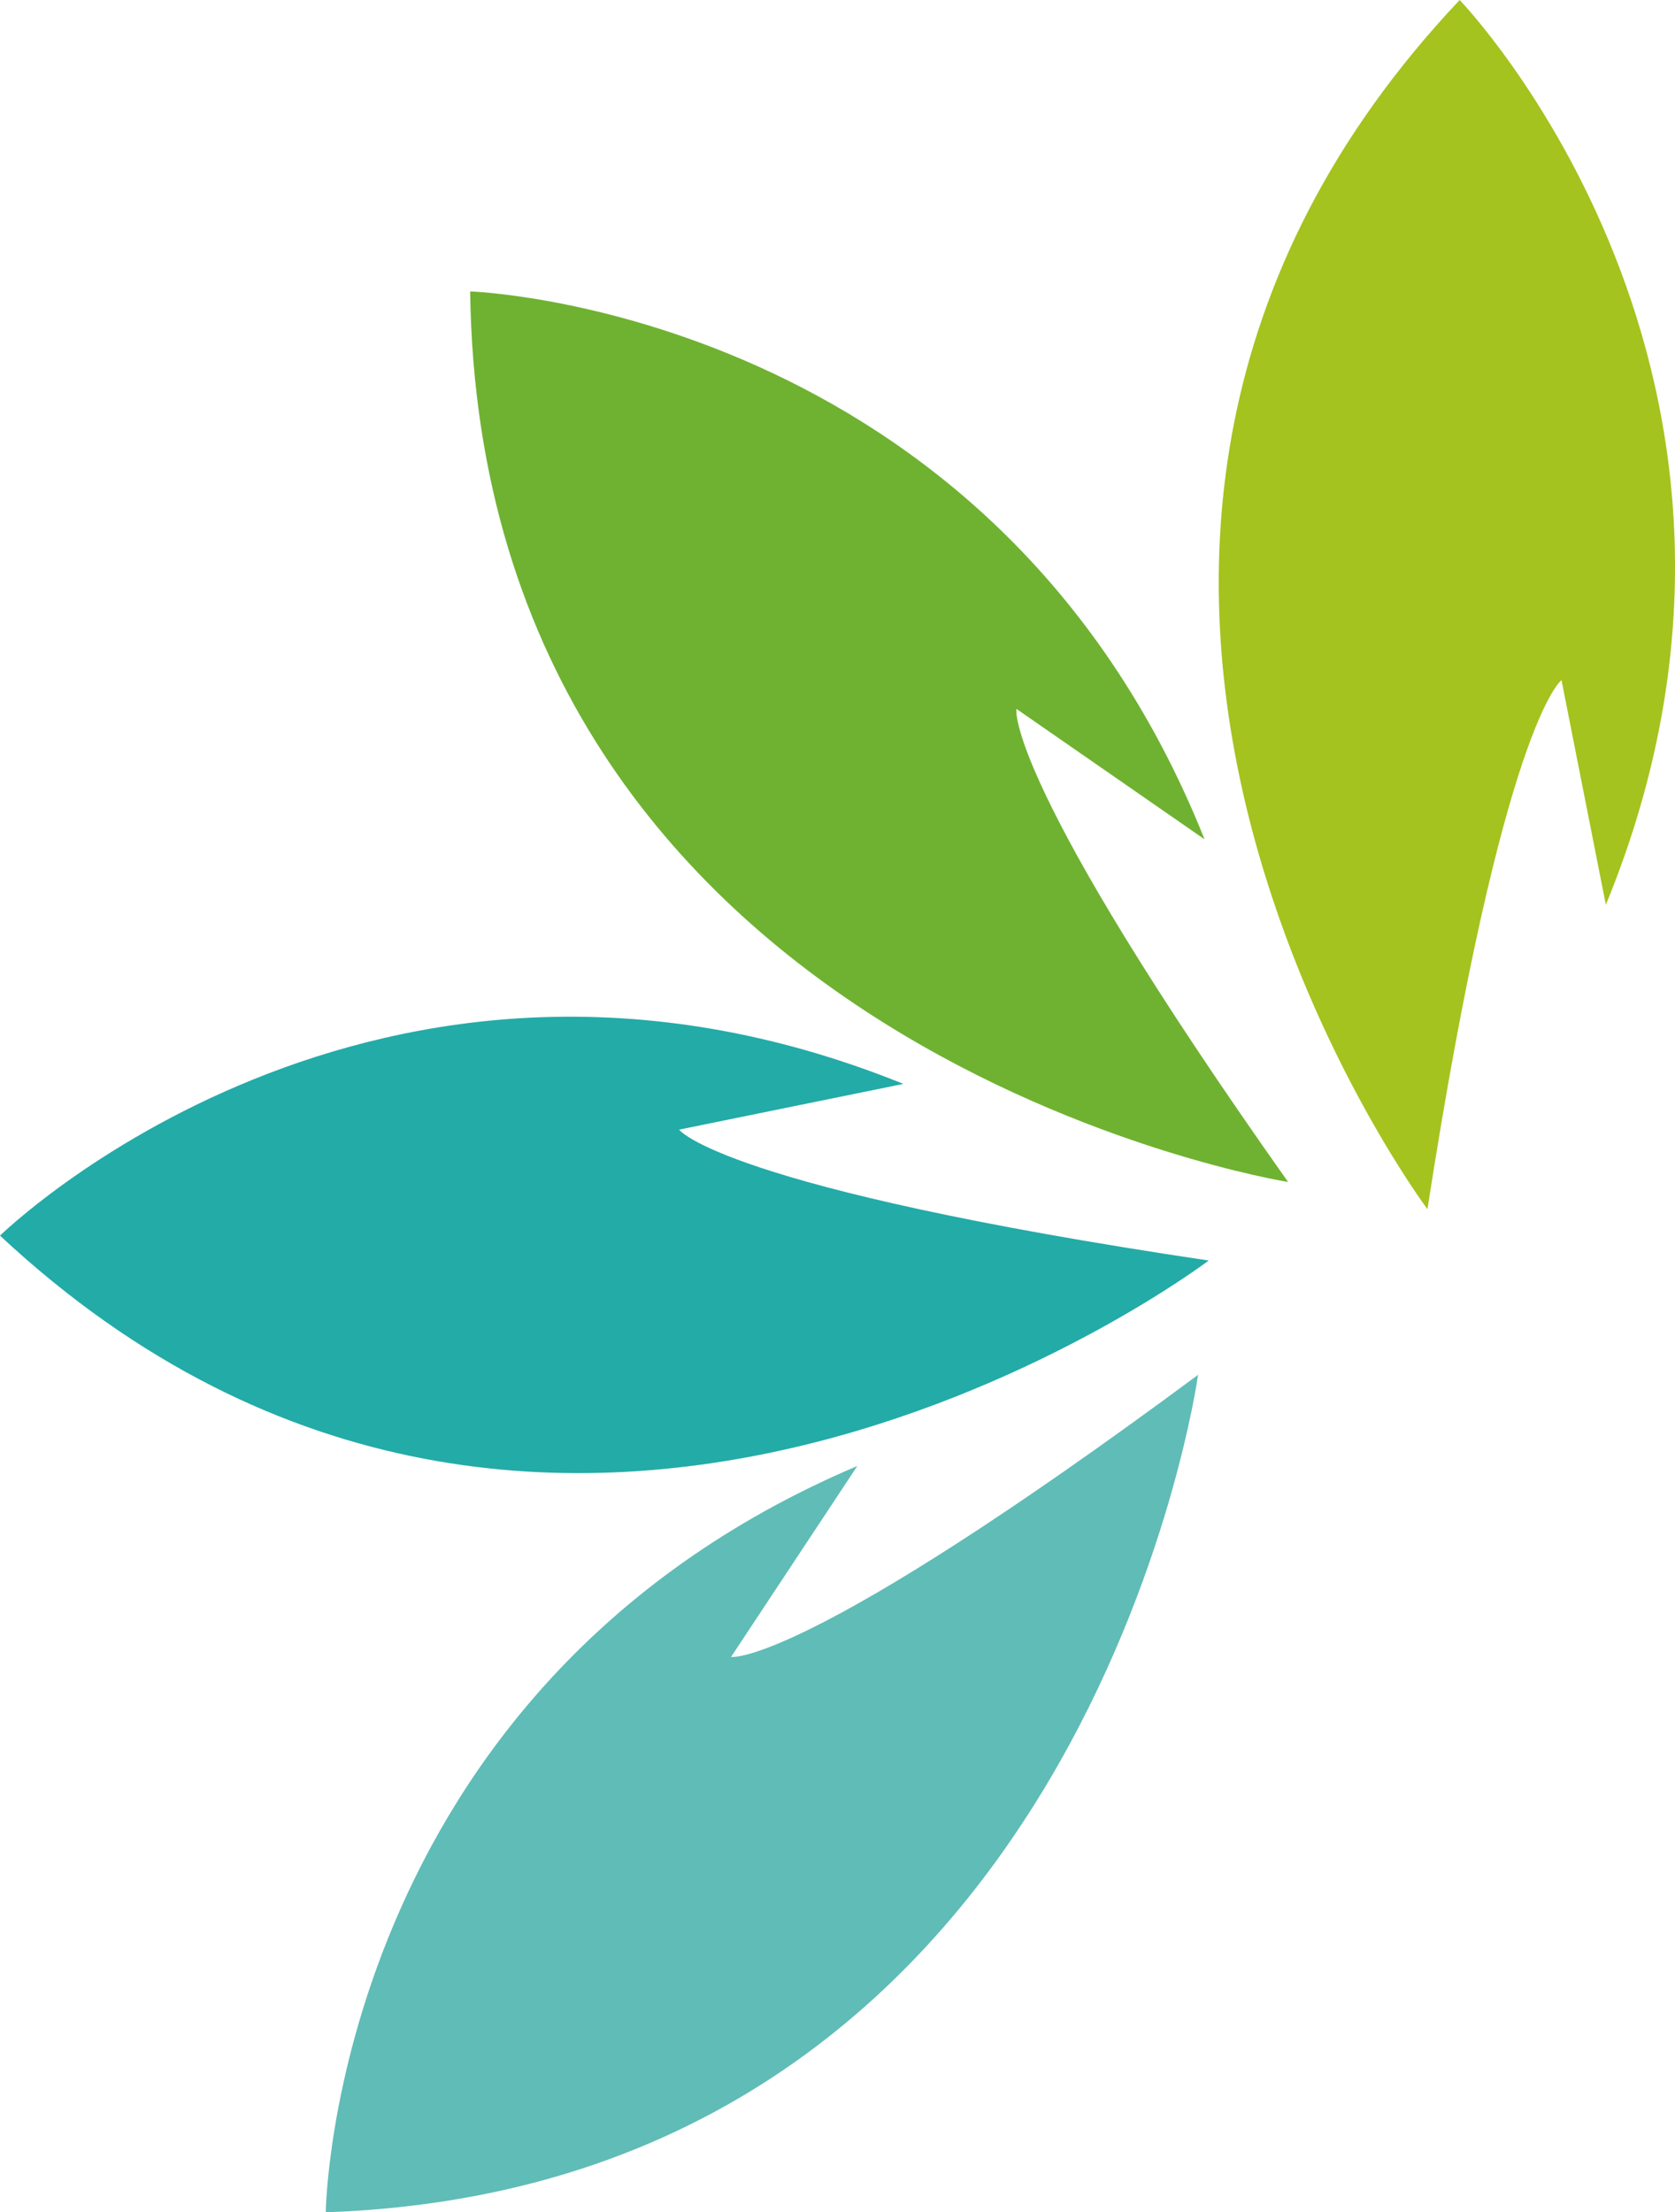
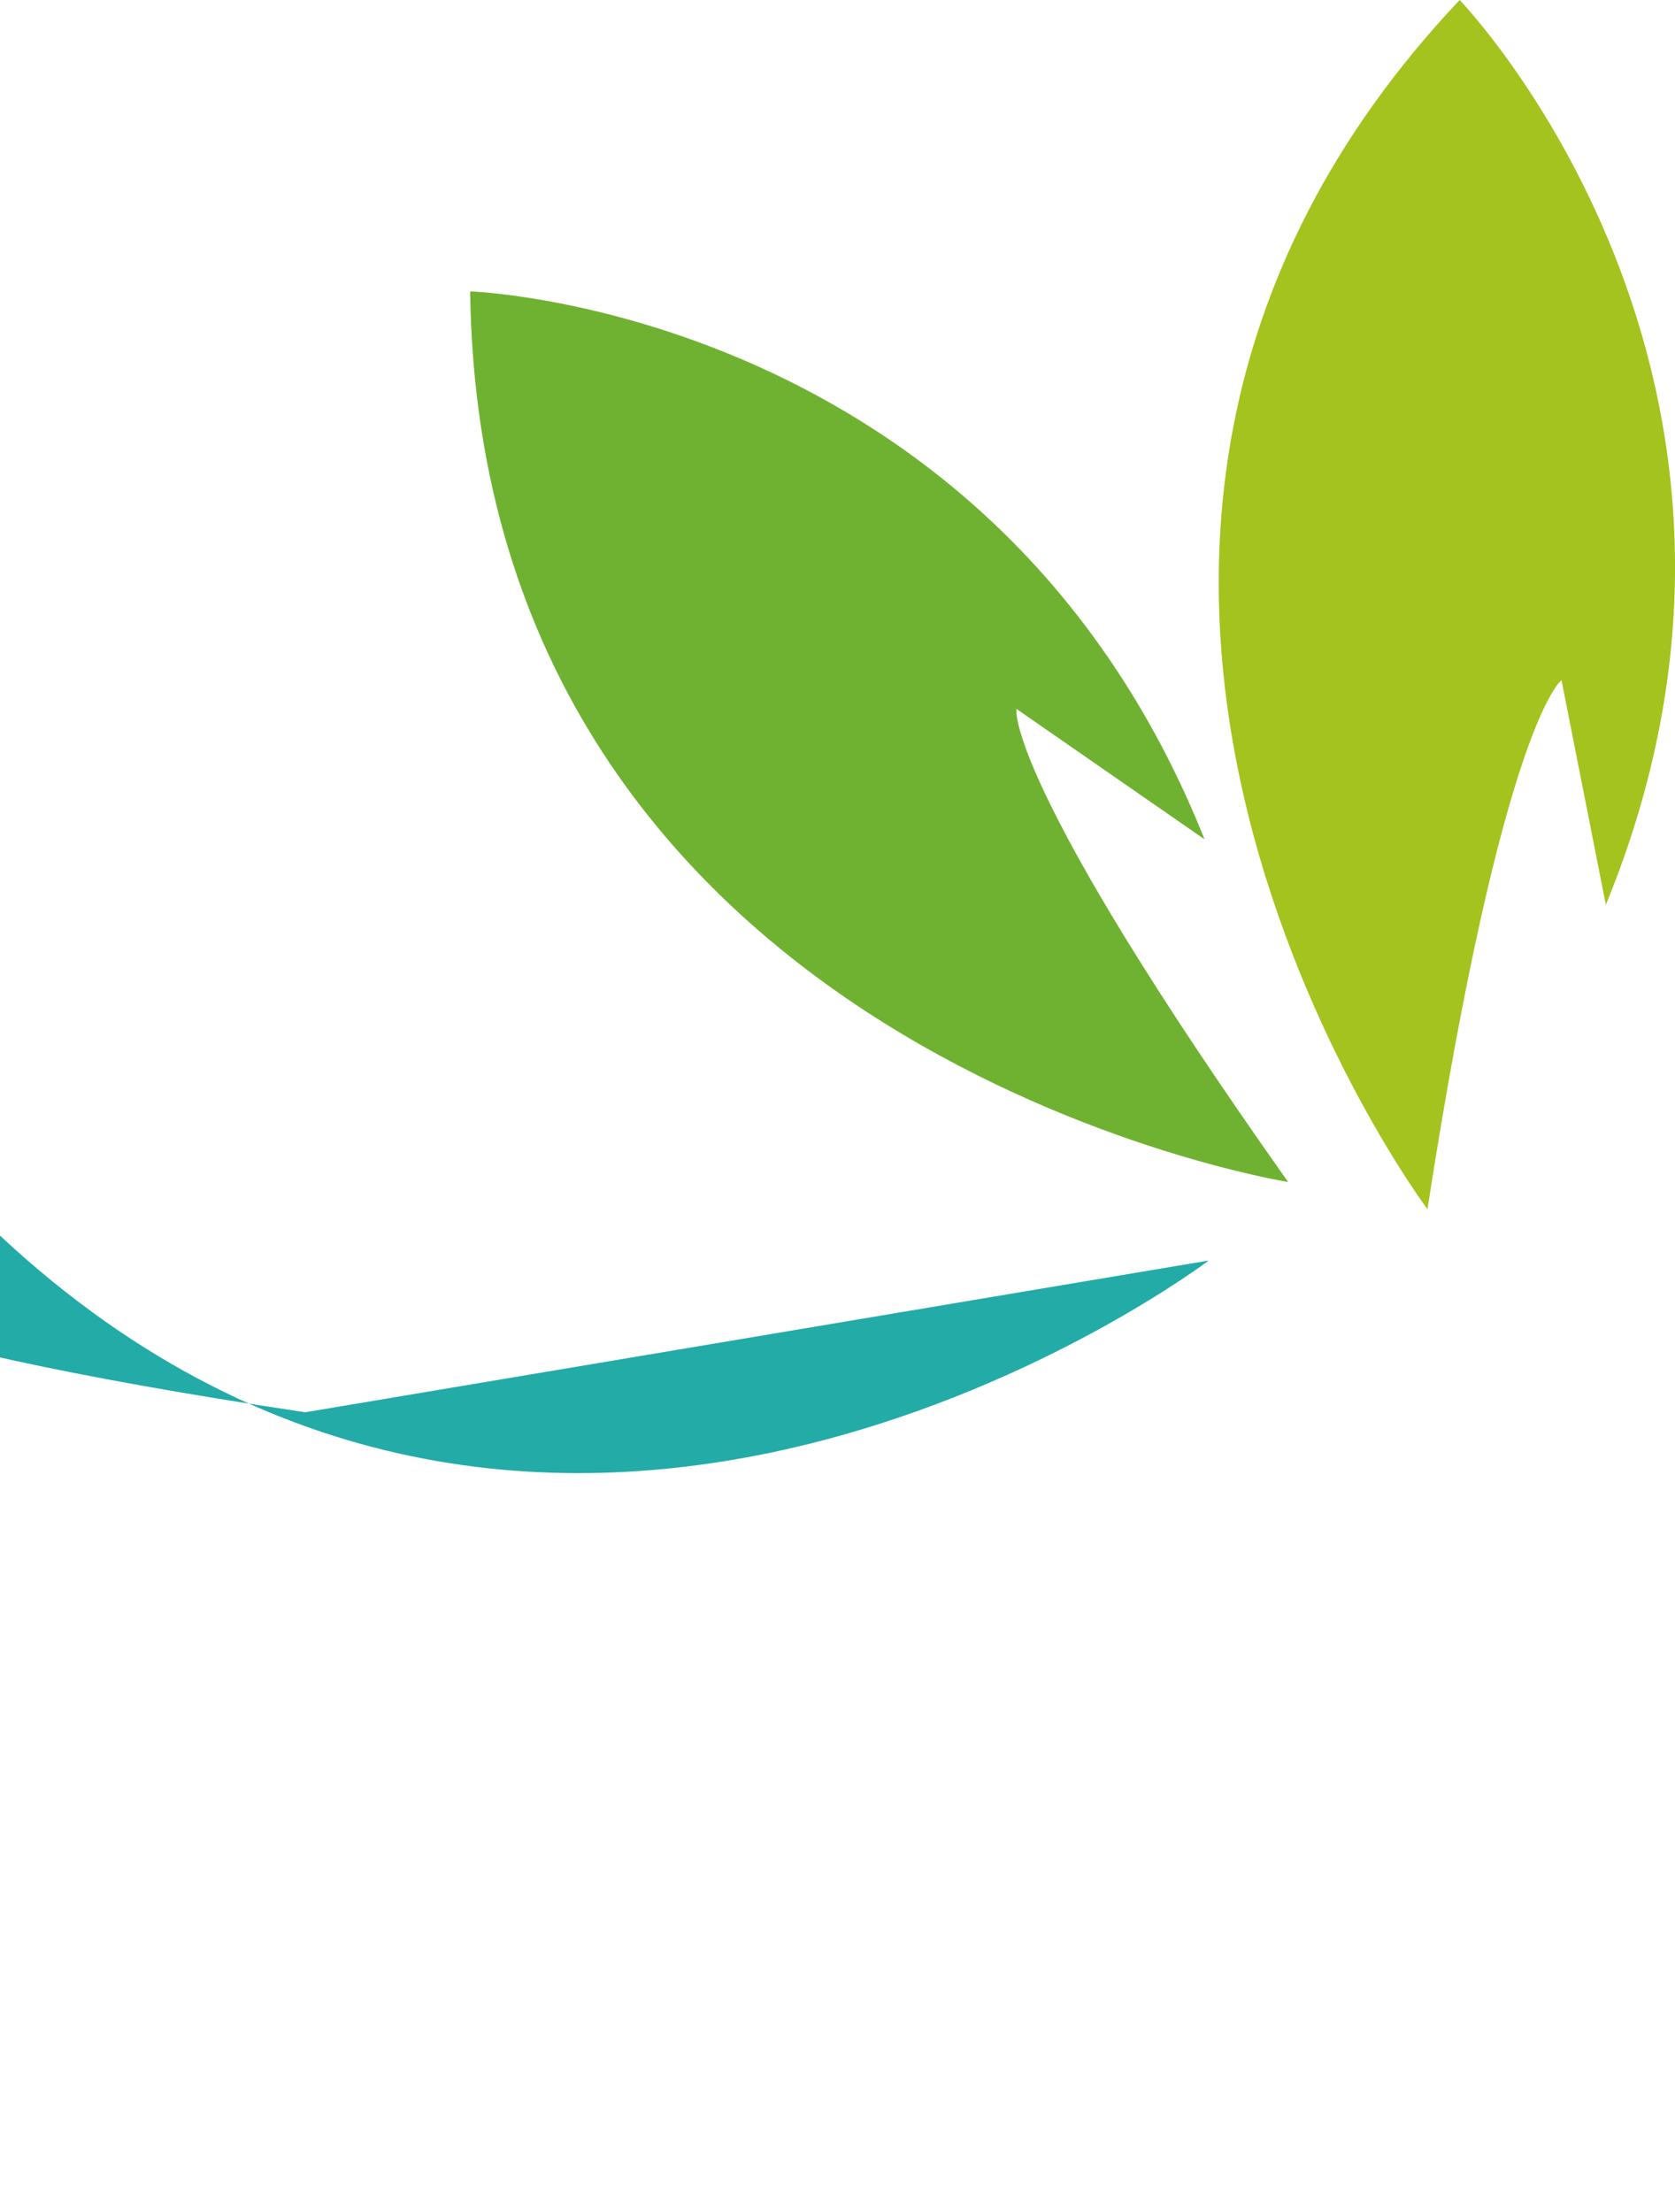
<svg xmlns="http://www.w3.org/2000/svg" id="Layer_2" data-name="Layer 2" viewBox="0 0 217.25 286.81">
  <defs>
    <style>
      .cls-1 {
        fill: #a4c31e;
      }

      .cls-1, .cls-2, .cls-3, .cls-4 {
        fill-rule: evenodd;
      }

      .cls-2 {
        fill: #60bcb6;
      }

      .cls-3 {
        fill: #6fb231;
      }

      .cls-4 {
        fill: #23aba8;
      }
    </style>
  </defs>
  <g id="Layer_1-2" data-name="Layer 1">
-     <path class="cls-2" d="M155.39,178.24s-14.48,105.14-113.14,108.57c0,0,.76-67.81,68.95-96.76l-16.38,24.76s9.14,1.52,60.57-36.57" />
-     <path class="cls-4" d="M156.77,163.42S72.19,227.53,0,160.19c0,0,48.49-47.42,117.17-19.67l-29.09,5.93s5.38,7.54,68.69,16.97" />
+     <path class="cls-4" d="M156.77,163.42S72.19,227.53,0,160.19l-29.09,5.93s5.38,7.54,68.69,16.97" />
    <path class="cls-3" d="M167.08,153.24s-104.8-16.74-106.1-115.46c0,0,67.78,2.23,95.25,71.03l-24.4-16.91s-1.72,9.11,35.25,61.35" />
    <path class="cls-1" d="M185.14,156.76S121.54,71.79,189.32,0c0,0,47.12,48.77,18.96,117.3l-5.75-29.12s-7.58,5.34-17.39,68.59" />
  </g>
</svg>